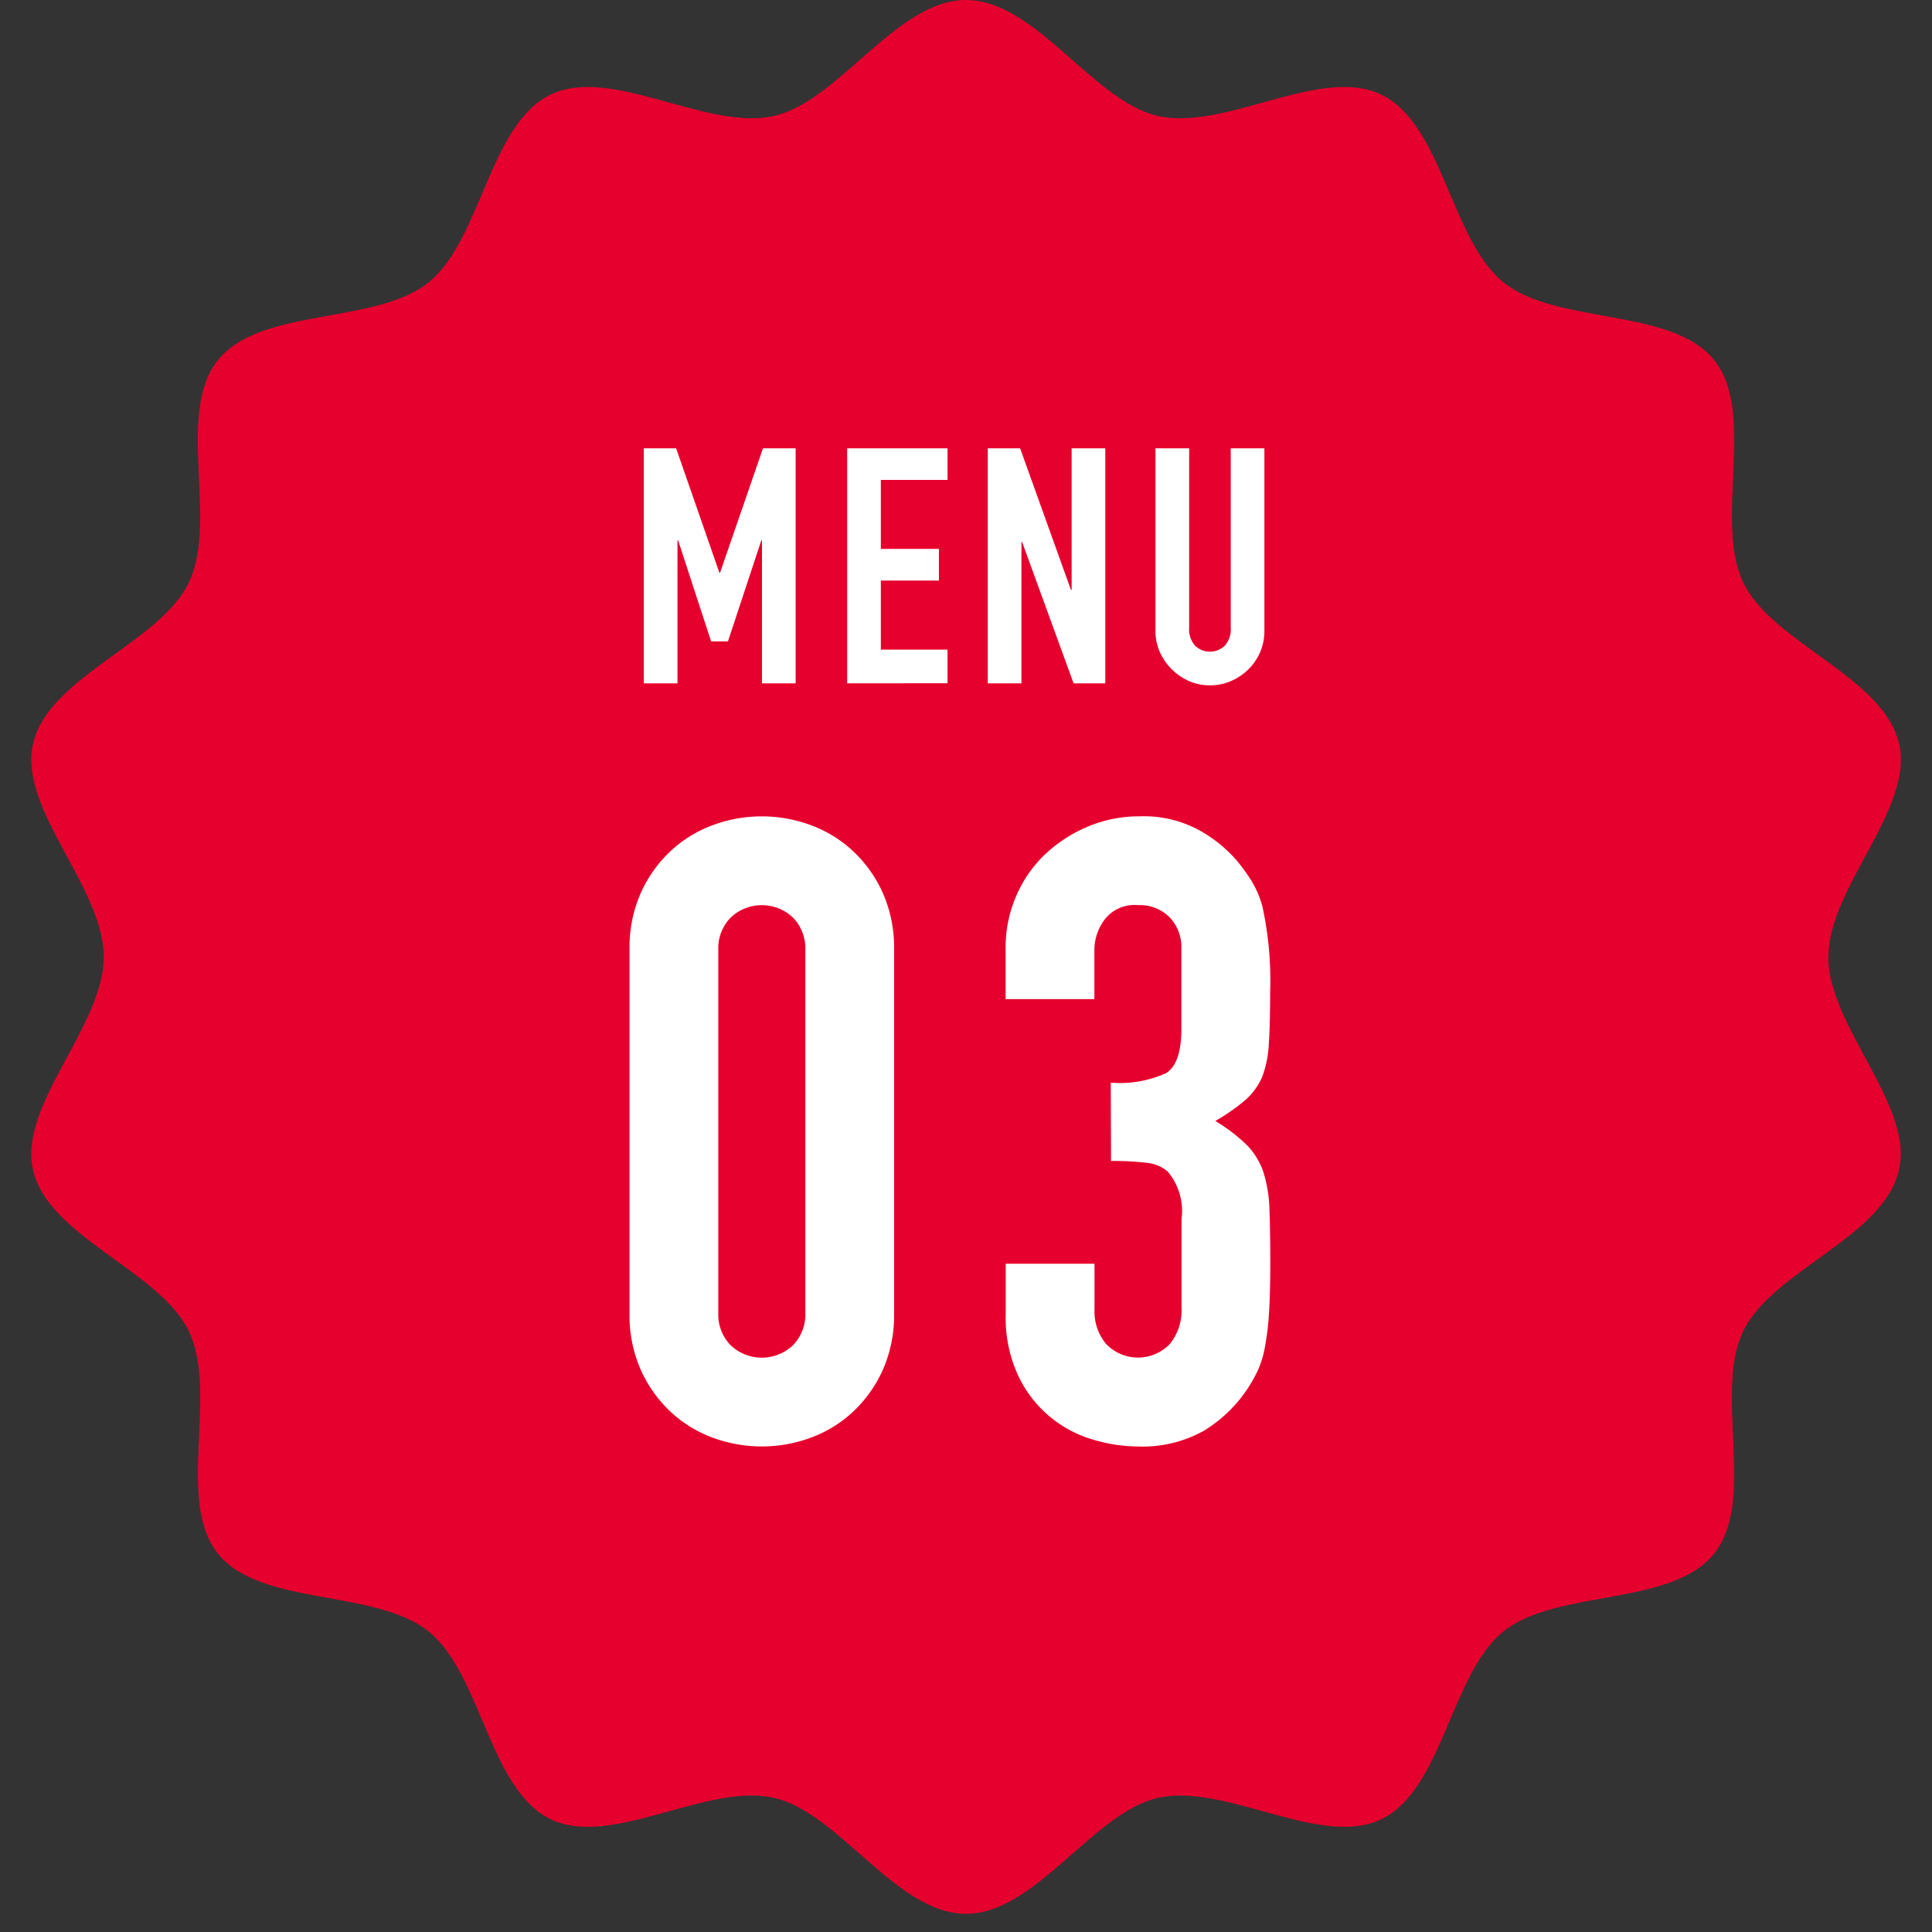
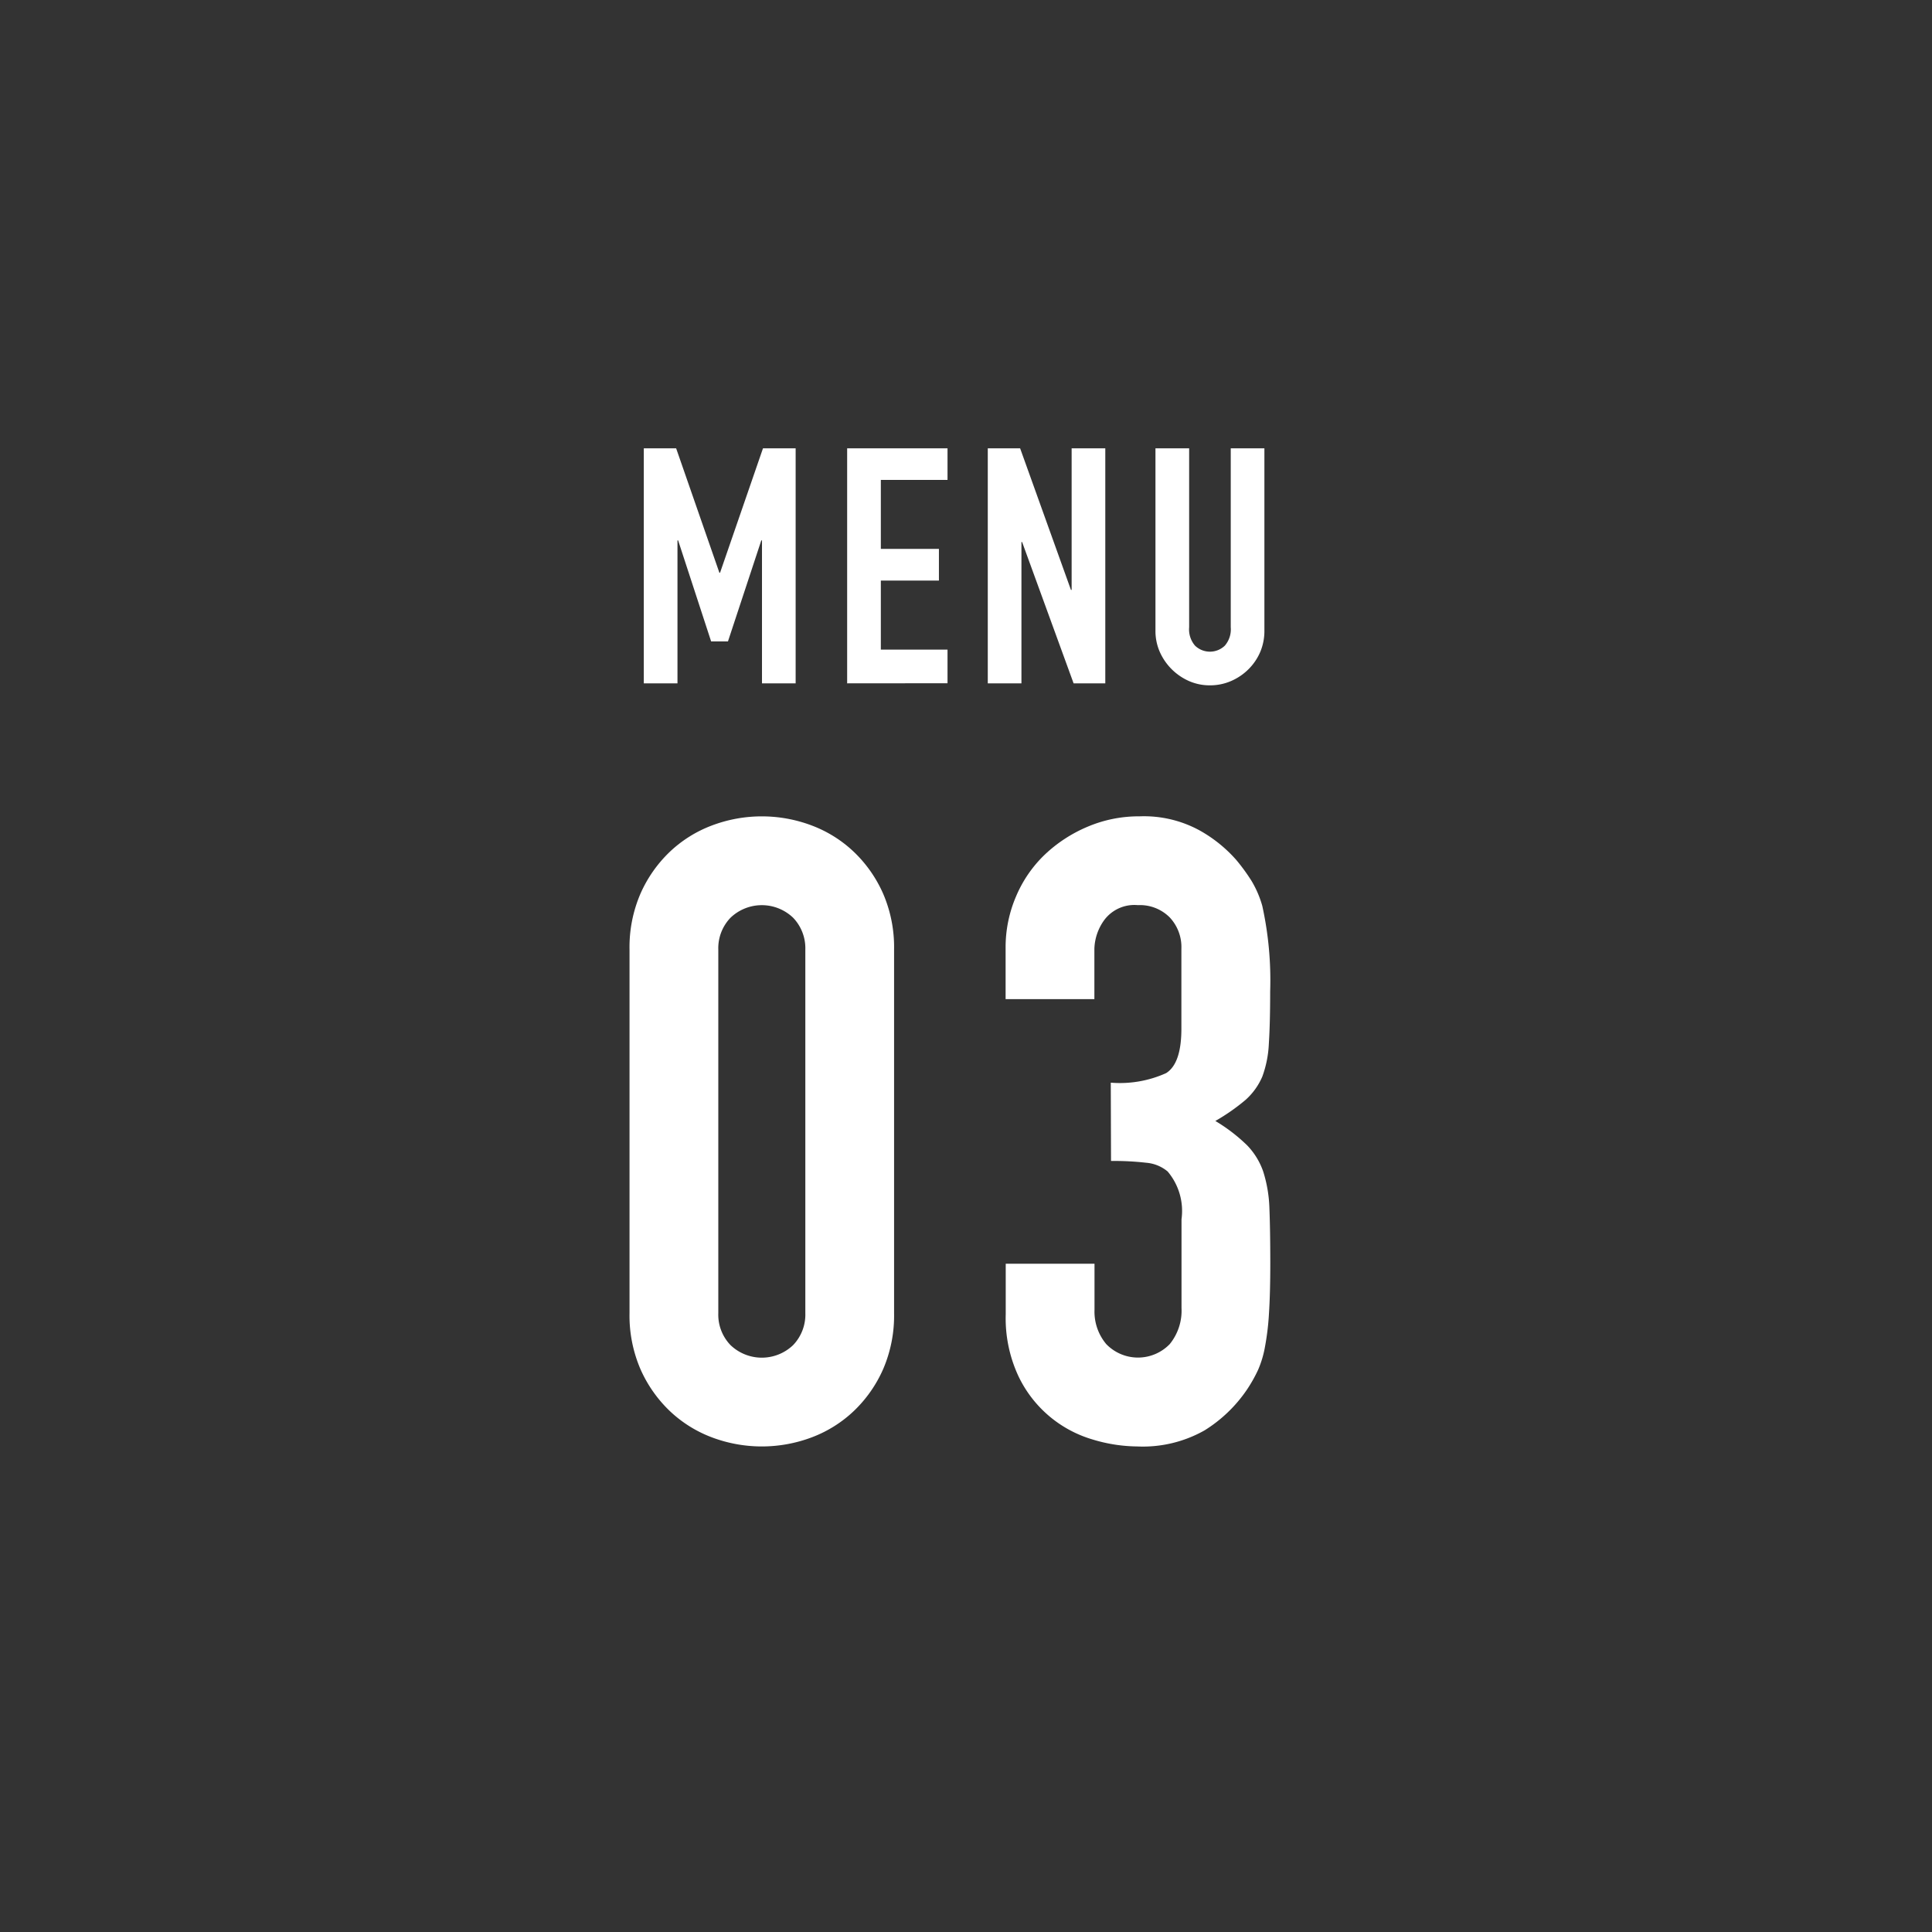
<svg xmlns="http://www.w3.org/2000/svg" width="62" height="62" viewBox="0 0 62 62">
  <rect x="0" y="0" width="62" height="62" fill="#333333" stroke="none" />
  <g transform="translate(-871 -698)">
    <g transform="translate(9.423 -185)">
-       <path d="M642.253,30.708c0-2.233,2.744-4.744,2.269-6.834-.491-2.157-4.065-3.229-5-5.176-.955-1.978.425-5.438-.932-7.138s-5.047-1.128-6.755-2.491S629.883,3.99,627.9,3.035c-1.946-.939-5.008,1.176-7.166.686C618.649,3.246,616.81,0,614.577,0s-4.072,3.246-6.162,3.721c-2.157.49-5.219-1.625-7.166-.686-1.979.955-2.228,4.677-3.927,6.034s-5.391.784-6.755,2.492.023,5.159-.931,7.137c-.939,1.947-4.513,3.019-5,5.176-.475,2.09,2.27,4.6,2.27,6.834s-2.745,4.744-2.27,6.834c.491,2.157,4.065,3.229,5,5.176.955,1.978-.425,5.438.932,7.138s5.047,1.127,6.754,2.491,1.949,5.079,3.927,6.034c1.947.939,5.009-1.176,7.166-.686,2.09.475,3.928,3.721,6.162,3.721s4.072-3.246,6.161-3.721c2.158-.49,5.22,1.625,7.167.686,1.978-.955,2.227-4.677,3.927-6.034s5.391-.784,6.754-2.492-.023-5.159.932-7.138c.939-1.946,4.513-3.018,5-5.175.475-2.09-2.269-4.6-2.269-6.834" transform="translate(278 883)" fill="#e6002d" />
      <path d="M603.779,30.472a4.339,4.339,0,0,1,.349-1.788,4.2,4.2,0,0,1,.936-1.341,4.014,4.014,0,0,1,1.355-.851,4.531,4.531,0,0,1,3.211,0,4.009,4.009,0,0,1,1.354.851,4.184,4.184,0,0,1,.936,1.341,4.338,4.338,0,0,1,.349,1.788V42.145a4.341,4.341,0,0,1-.349,1.788,4.184,4.184,0,0,1-.936,1.341,4.009,4.009,0,0,1-1.354.851,4.545,4.545,0,0,1-3.211,0,4.013,4.013,0,0,1-1.355-.851,4.2,4.2,0,0,1-.936-1.341,4.342,4.342,0,0,1-.349-1.788Zm2.849,11.673a1.408,1.408,0,0,0,.391,1.02,1.453,1.453,0,0,0,2.011,0,1.412,1.412,0,0,0,.391-1.02V30.472a1.414,1.414,0,0,0-.391-1.02,1.453,1.453,0,0,0-2.011,0,1.41,1.41,0,0,0-.391,1.02Z" transform="translate(278 883)" fill="#fff" />
      <path d="M619.223,34.744A3.6,3.6,0,0,0,621,34.437q.489-.308.489-1.424v-2.57a1.387,1.387,0,0,0-.377-1.005,1.348,1.348,0,0,0-1.019-.391,1.206,1.206,0,0,0-1.076.474,1.65,1.65,0,0,0-.32.922v1.62h-2.849V30.415a4.13,4.13,0,0,1,.335-1.648,4.007,4.007,0,0,1,.922-1.341,4.566,4.566,0,0,1,1.368-.893,4.2,4.2,0,0,1,1.676-.336,3.723,3.723,0,0,1,1.941.461,4.458,4.458,0,0,1,1.158.936,6.139,6.139,0,0,1,.489.67,3.278,3.278,0,0,1,.349.81,11.112,11.112,0,0,1,.252,2.737c0,.69-.014,1.247-.042,1.676a3.509,3.509,0,0,1-.21,1.062,2.119,2.119,0,0,1-.544.753,6.478,6.478,0,0,1-.963.671,5.476,5.476,0,0,1,1.019.781,2.292,2.292,0,0,1,.516.839,4.326,4.326,0,0,1,.2,1.187q.027.683.028,1.745,0,.978-.042,1.619a8.313,8.313,0,0,1-.126,1.062,3.285,3.285,0,0,1-.223.753,4.654,4.654,0,0,1-.363.643,4.532,4.532,0,0,1-1.355,1.3,4.021,4.021,0,0,1-2.164.516,5.043,5.043,0,0,1-1.424-.222,3.831,3.831,0,0,1-2.388-2.039,4.392,4.392,0,0,1-.405-1.983v-1.62h2.849v1.479a1.619,1.619,0,0,0,.376,1.1,1.417,1.417,0,0,0,2.039,0,1.7,1.7,0,0,0,.377-1.159V39.129a1.962,1.962,0,0,0-.446-1.536,1.229,1.229,0,0,0-.685-.279,9.009,9.009,0,0,0-1.131-.057Z" transform="translate(278 883)" fill="#fff" />
      <path d="M604.237,21.929V14.387h1.038l1.388,3.993h.021l1.378-3.993h1.048v7.542h-1.08V17.342h-.022l-1.07,3.242h-.54l-1.059-3.242h-.021v4.587Z" transform="translate(278 883)" fill="#fff" />
      <path d="M610.763,21.929V14.387h3.221V15.4h-2.14v2.215h1.864v1.016h-1.864v2.215h2.14v1.08Z" transform="translate(278 883)" fill="#fff" />
      <path d="M615.276,21.929V14.387h1.038l1.631,4.544h.022V14.387h1.08v7.542h-1.017l-1.652-4.534h-.022v4.534Z" transform="translate(278 883)" fill="#fff" />
      <path d="M624.153,14.387v5.848a1.736,1.736,0,0,1-.132.683,1.757,1.757,0,0,1-.376.556,1.8,1.8,0,0,1-.562.381,1.685,1.685,0,0,1-.678.138,1.651,1.651,0,0,1-.673-.138,1.836,1.836,0,0,1-.937-.937,1.671,1.671,0,0,1-.138-.683V14.387h1.081v5.742a.8.8,0,0,0,.19.592.689.689,0,0,0,.954,0,.8.8,0,0,0,.191-.592V14.387Z" transform="translate(278 883)" fill="#fff" />
    </g>
    <rect width="62" height="62" transform="translate(871 698)" fill="none" opacity="0.1" />
  </g>
</svg>